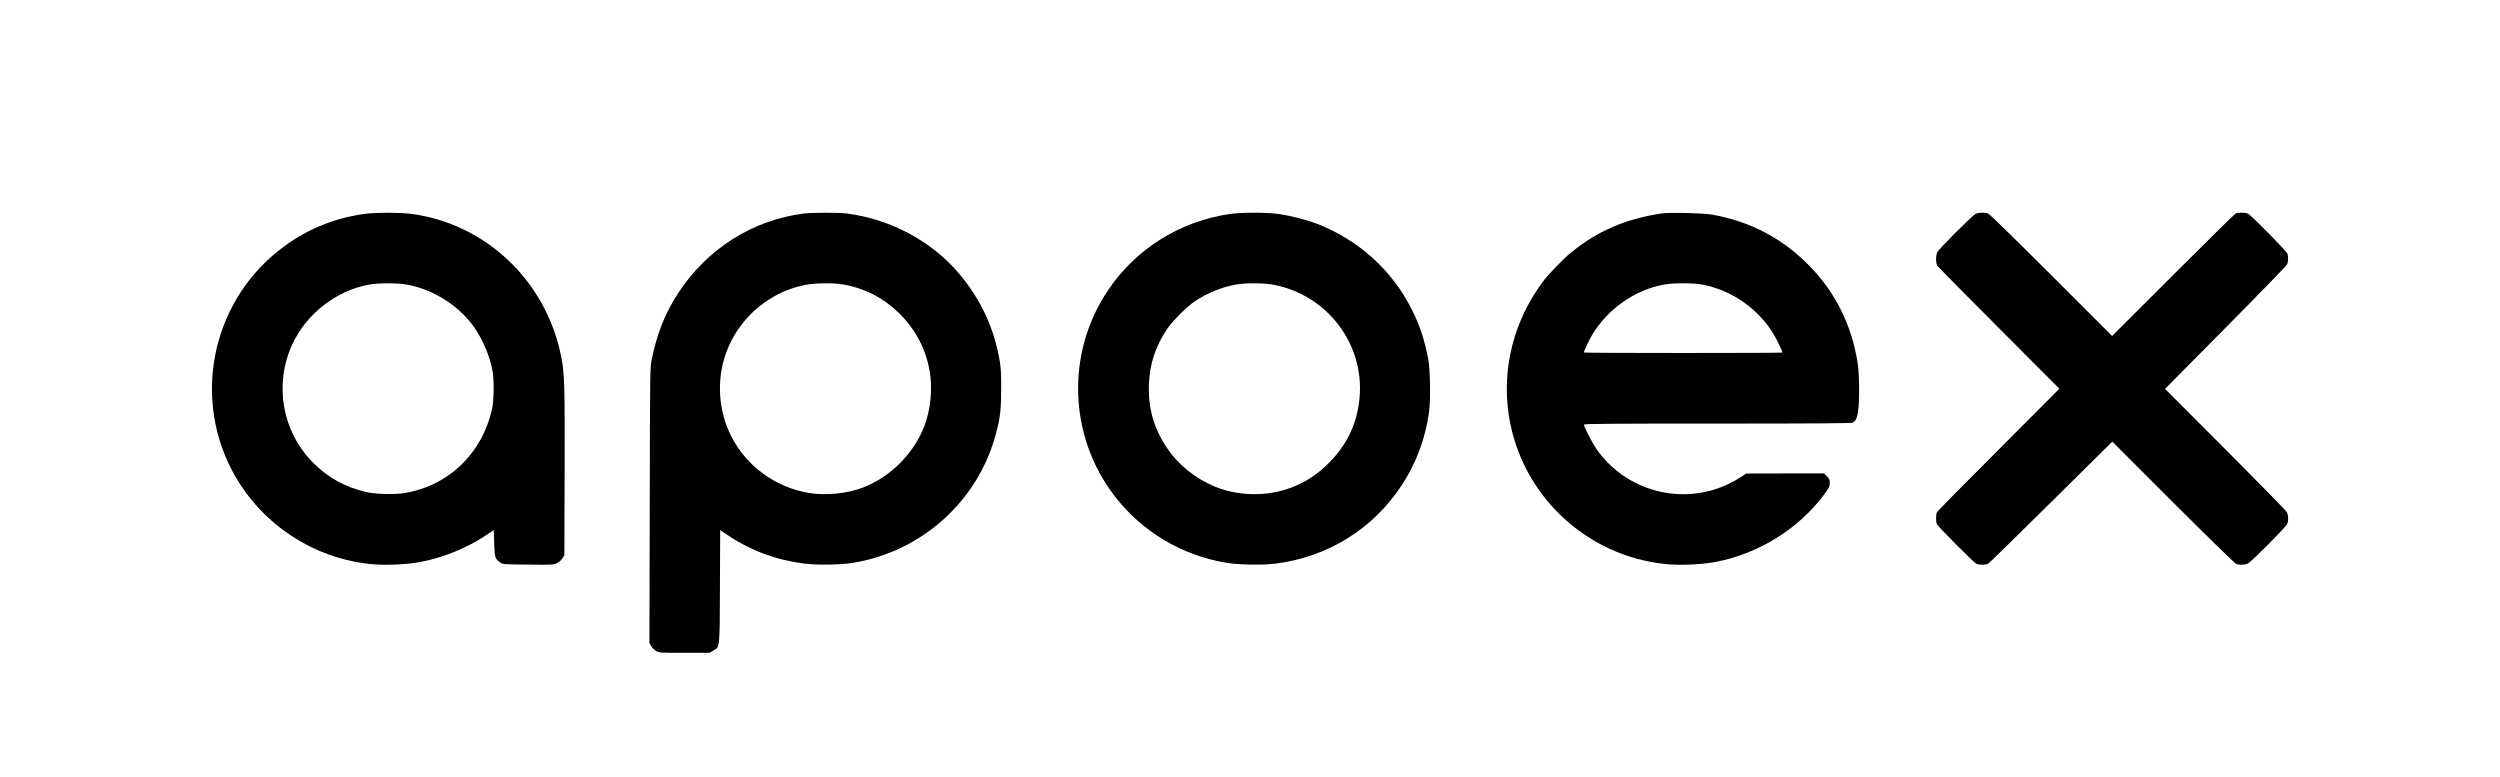
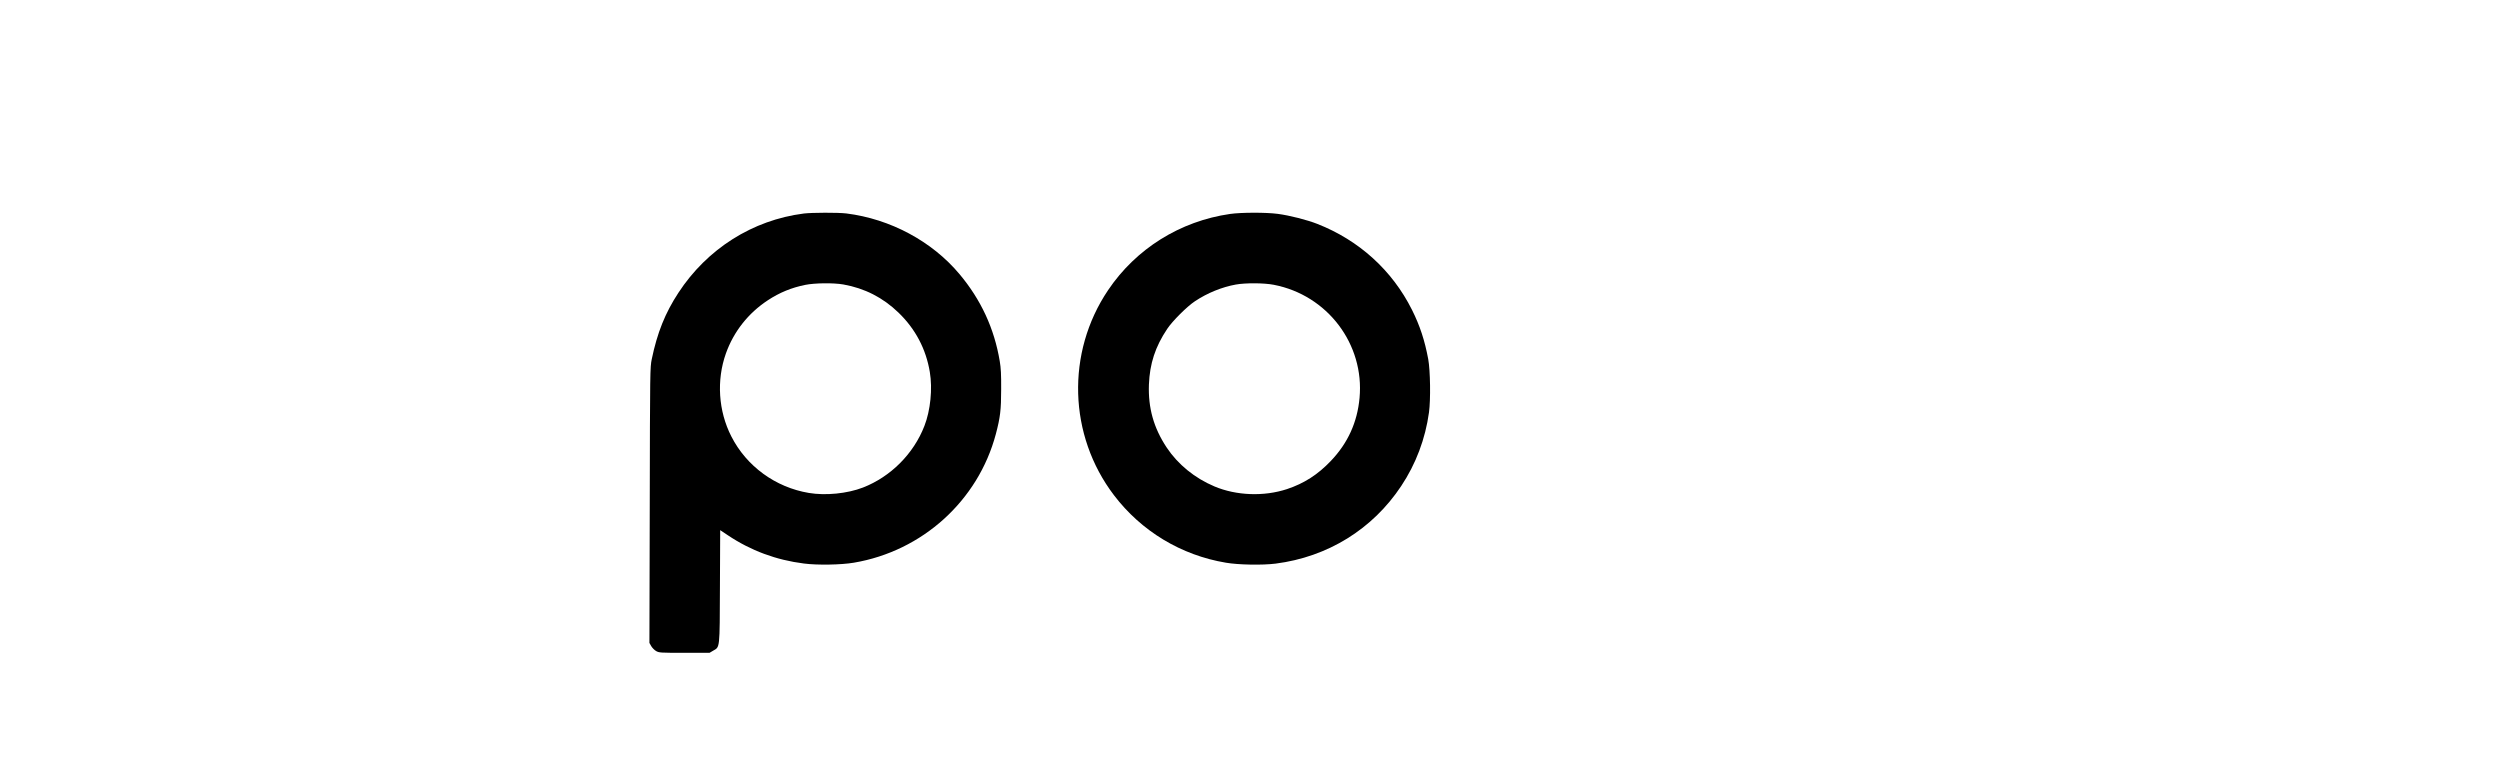
<svg xmlns="http://www.w3.org/2000/svg" version="1.0" width="3010pt" height="935pt" viewBox="0 0 3010 935" preserveAspectRatio="xMidYMid meet">
  <g transform="translate(0,935) scale(0.1,-0.1)" fill="#000000" stroke="none">
-     <path d="M4390 6775 c-392 -55 -735 -202 -1040 -446 -816 -651 -1037 -1805 -520 -2709 340 -593 948 -990 1629 -1061 171 -18 433 -7 604 25 269 51 555 166 777 314 l105 70 5 -159 c5 -171 10 -186 74 -233 26 -20 42 -21 337 -24 306 -3 310 -3 350 20 22 12 50 38 62 58 l22 35 3 995 c3 1038 -1 1191 -39 1385 -176 914 -904 1611 -1807 1730 -138 18 -430 18 -562 0z m502 -850 c320 -56 633 -253 817 -515 105 -150 191 -354 222 -530 19 -106 16 -345 -5 -445 -116 -539 -523 -934 -1054 -1021 -128 -21 -362 -14 -477 15 -255 63 -453 175 -631 356 -369 375 -466 941 -244 1421 169 366 531 647 926 718 106 19 340 20 446 1z" />
    <path d="M9676 6779 c-616 -79 -1162 -425 -1508 -954 -160 -244 -255 -482 -321 -800 -20 -98 -21 -128 -24 -1758 l-4 -1658 22 -39 c12 -20 38 -47 59 -59 36 -20 51 -21 340 -21 l303 0 42 25 c84 48 80 11 83 776 l3 676 93 -62 c275 -184 581 -298 916 -340 161 -21 448 -16 600 10 825 139 1497 747 1710 1549 53 201 64 290 64 541 1 176 -3 255 -17 336 -66 395 -226 740 -485 1049 -331 395 -833 664 -1362 730 -99 12 -415 11 -514 -1z m478 -854 c255 -45 477 -158 664 -339 204 -197 331 -438 377 -715 34 -201 8 -462 -65 -649 -130 -336 -406 -612 -740 -742 -189 -73 -450 -99 -651 -65 -402 67 -751 321 -934 681 -156 305 -180 676 -65 999 94 263 269 485 505 640 142 93 283 151 450 185 115 23 339 26 459 5z" />
    <path d="M14810 6774 c-603 -87 -1133 -419 -1469 -918 -506 -751 -477 -1748 71 -2468 329 -433 809 -723 1348 -813 151 -26 439 -31 598 -11 627 80 1168 414 1513 935 177 266 290 567 334 886 21 153 16 503 -9 640 -42 226 -100 403 -196 595 -238 475 -637 837 -1139 1034 -125 49 -333 102 -476 121 -143 19 -443 18 -575 -1z m527 -853 c646 -125 1092 -715 1032 -1362 -27 -294 -141 -544 -345 -758 -158 -166 -322 -271 -529 -340 -277 -91 -608 -79 -872 32 -240 101 -441 266 -577 470 -156 236 -223 475 -213 757 10 252 76 455 220 670 63 95 240 271 334 333 150 100 326 171 492 201 116 21 341 20 458 -3z" />
-     <path d="M20005 6780 c-433 -65 -772 -211 -1090 -471 -85 -69 -264 -252 -326 -334 -357 -468 -509 -1049 -424 -1619 144 -955 920 -1696 1884 -1797 171 -18 433 -7 604 25 510 96 987 389 1295 793 75 100 82 113 82 163 0 34 -6 48 -34 76 l-34 34 -468 0 -469 -1 -60 -40 c-33 -22 -100 -60 -150 -84 -567 -273 -1250 -88 -1604 434 -44 65 -141 256 -141 278 0 11 271 13 1605 13 1191 0 1611 3 1629 12 38 17 53 46 67 134 19 119 17 444 -5 583 -68 443 -261 839 -566 1155 -326 339 -714 546 -1180 631 -109 20 -515 30 -615 15z m481 -855 c361 -63 694 -297 878 -615 38 -65 96 -189 96 -205 0 -3 -538 -5 -1195 -5 -657 0 -1195 2 -1195 6 0 15 65 155 97 208 190 317 516 546 869 610 108 20 340 20 450 1z" />
-     <path d="M23785 6774 c-42 -21 -442 -422 -460 -460 -20 -43 -19 -133 1 -164 9 -14 343 -352 743 -753 l726 -727 -731 -733 c-403 -402 -737 -742 -743 -754 -14 -28 -14 -118 0 -146 16 -31 439 -455 471 -473 33 -17 115 -18 146 0 13 7 354 340 758 741 l736 728 731 -731 c408 -407 744 -736 760 -741 40 -16 104 -13 141 4 42 20 462 442 475 478 16 41 13 103 -5 140 -9 18 -343 359 -742 759 l-725 726 729 736 c401 404 734 748 741 763 15 35 16 93 3 130 -12 32 -431 457 -472 479 -32 17 -120 19 -151 3 -12 -6 -352 -340 -754 -742 l-733 -732 -732 732 c-409 408 -745 737 -761 742 -41 16 -117 13 -152 -5z" />
  </g>
</svg>